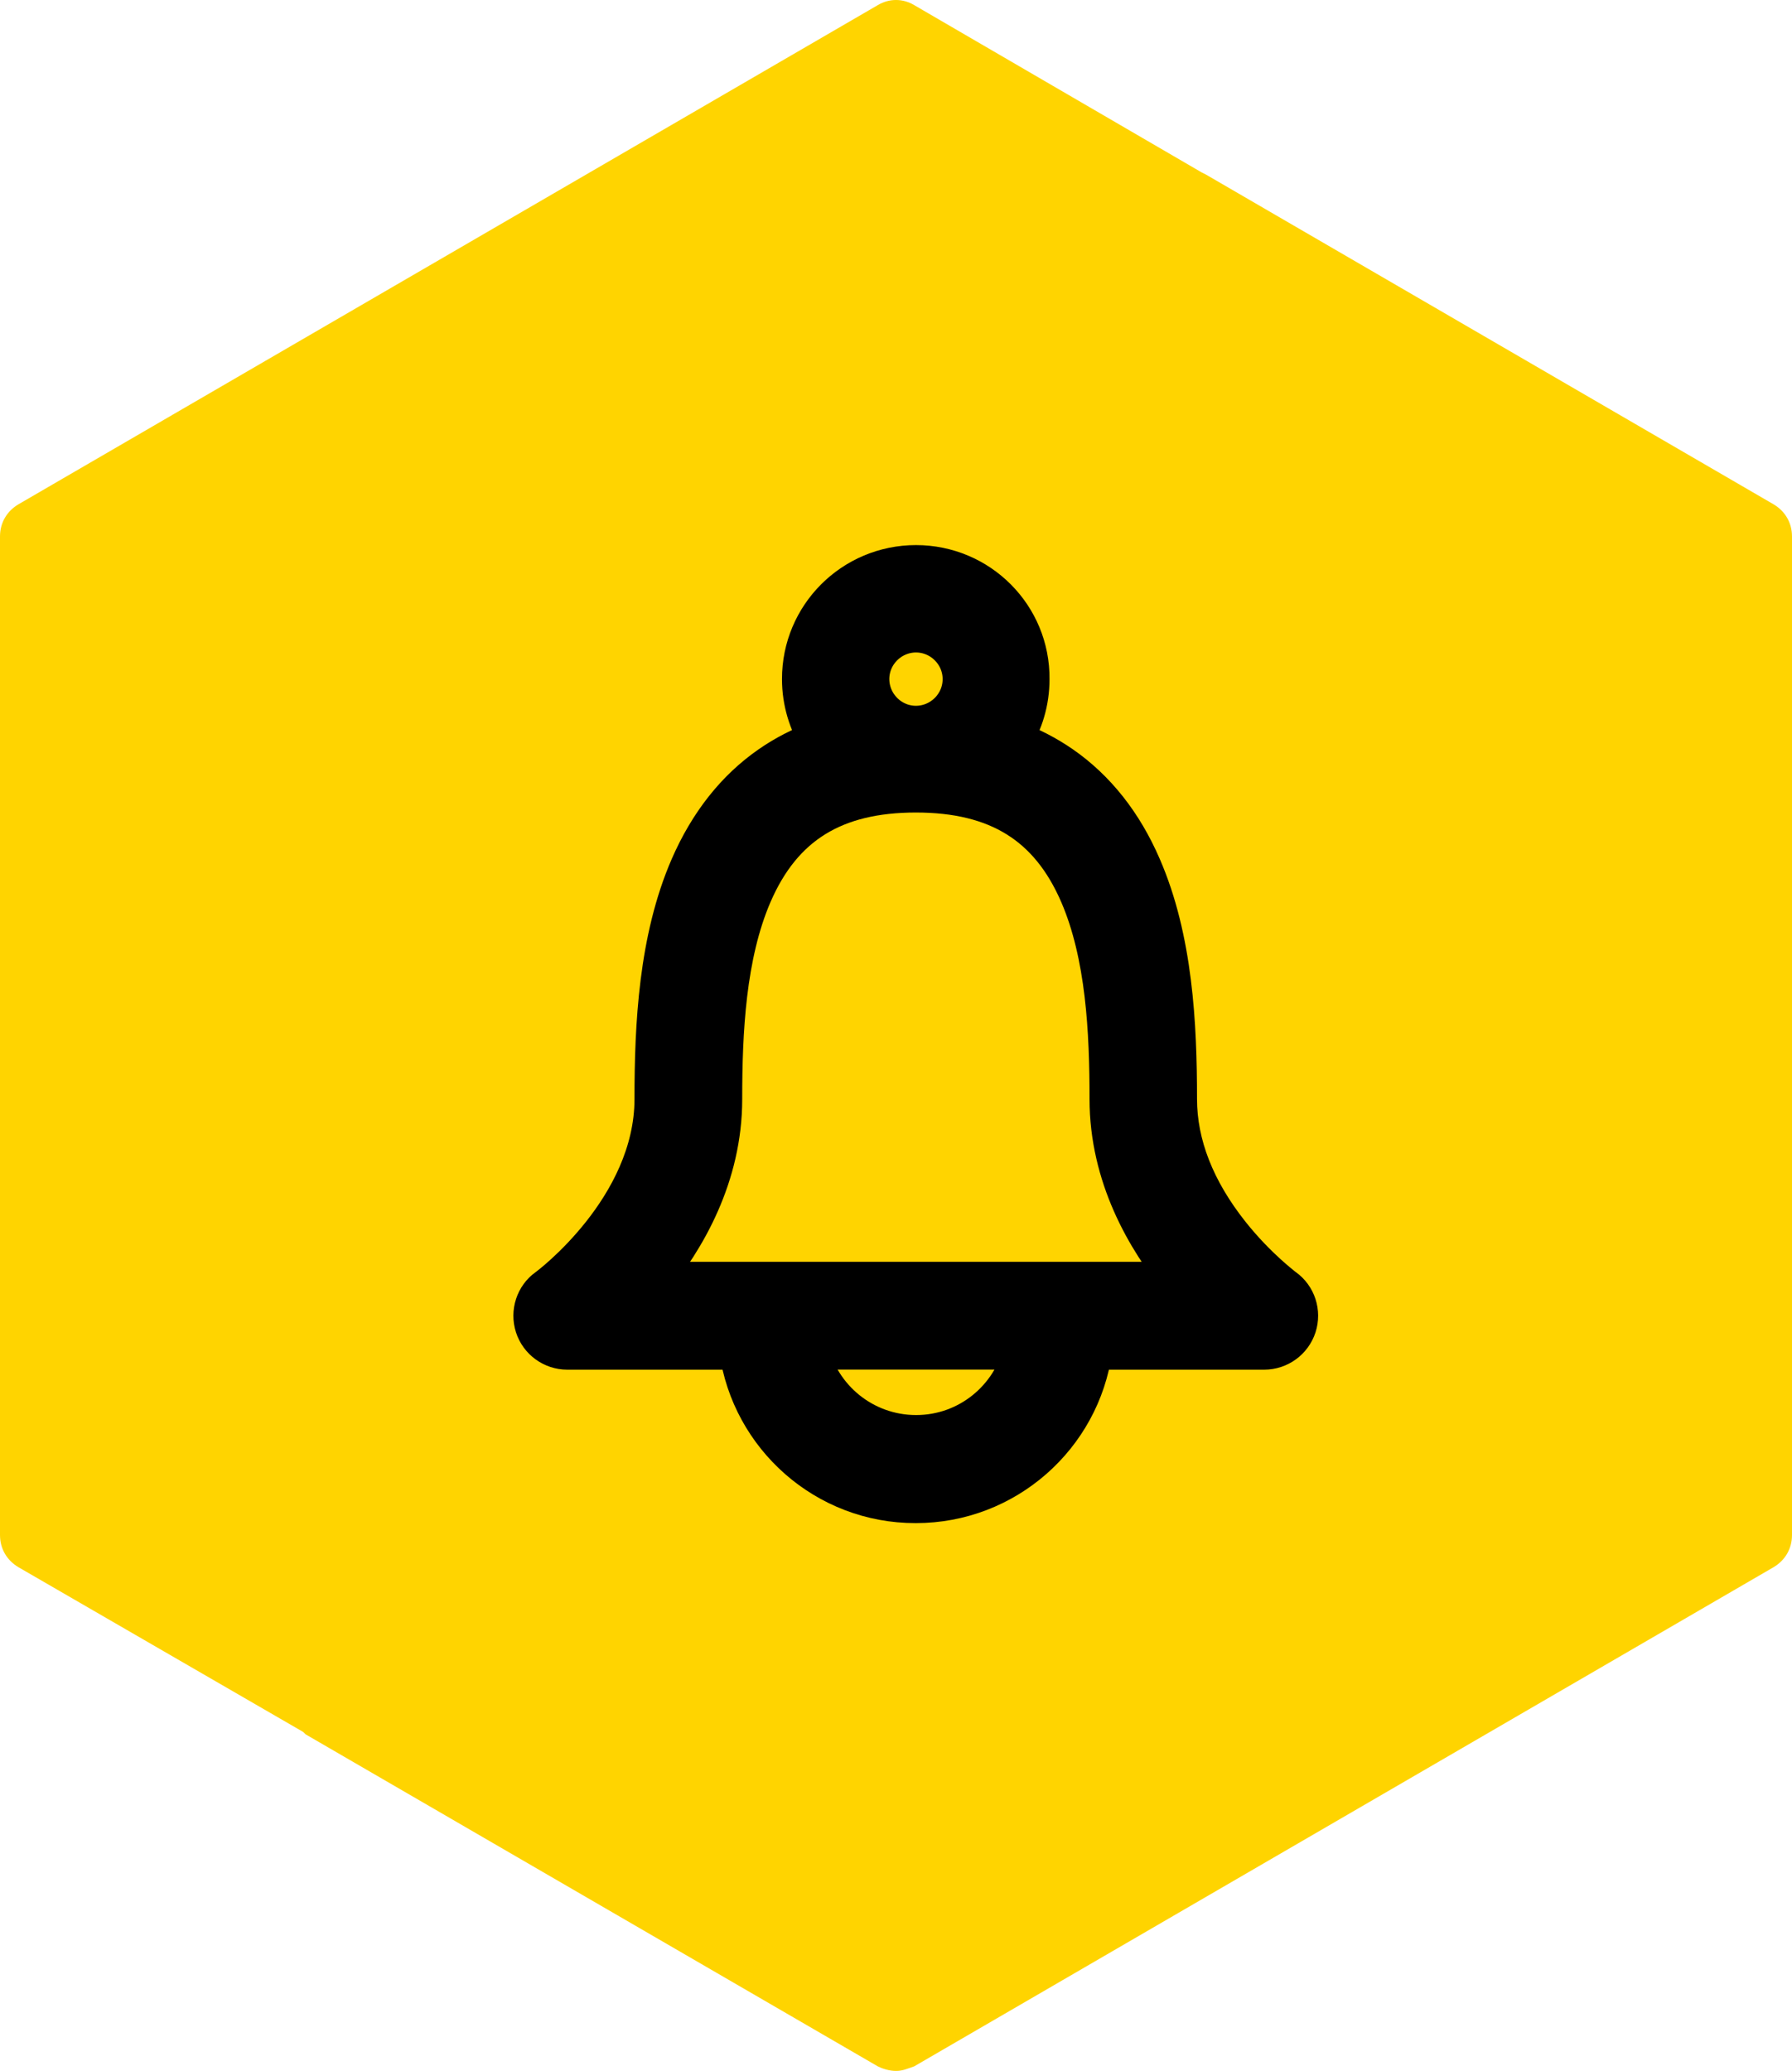
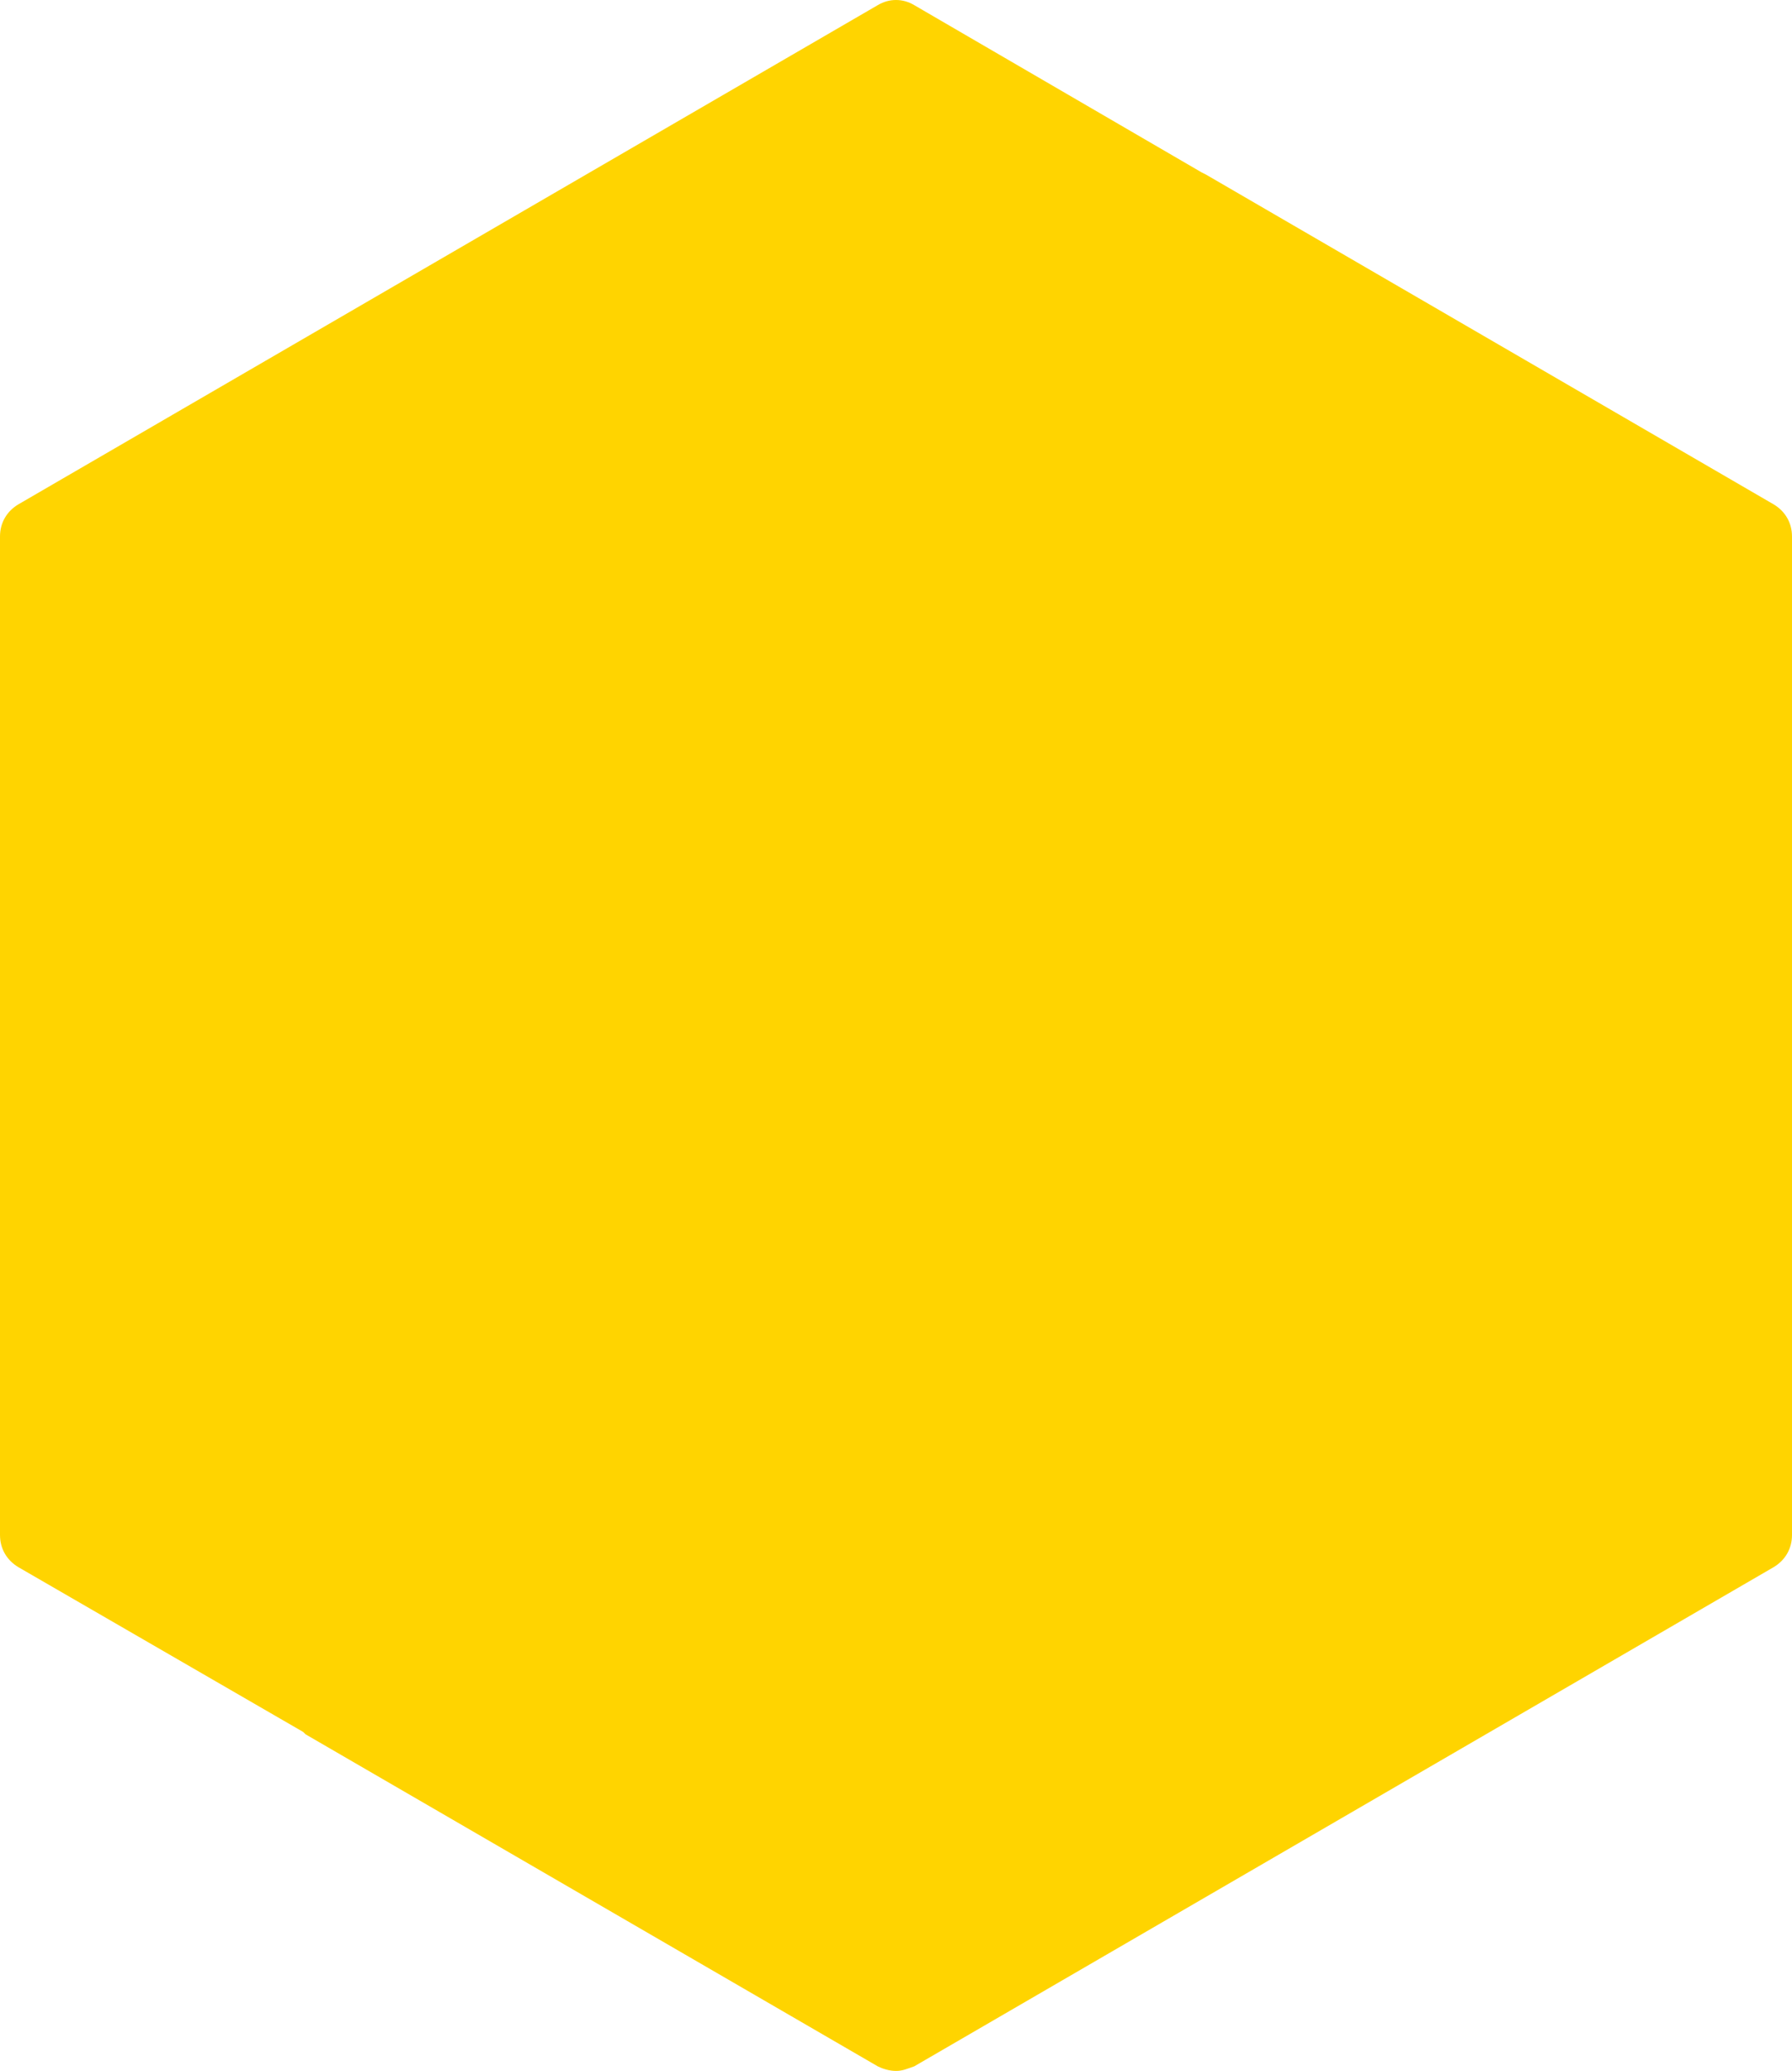
<svg xmlns="http://www.w3.org/2000/svg" width="45" height="52" viewBox="0 0 45 52" fill="none">
  <path fill-rule="evenodd" clip-rule="evenodd" d="M44.542 12.666L30.286 4.385L30.172 4.327L22.958 0.129C22.672 -0.043 22.328 -0.043 22.042 0.129L0.458 12.666C0.172 12.838 0 13.126 0 13.471V38.544C0 38.889 0.172 39.176 0.458 39.349L7.614 43.489L7.672 43.547L22.042 51.885C22.157 51.943 22.328 52 22.5 52C22.672 52 22.786 51.943 22.958 51.885L44.542 39.349C44.828 39.176 45 38.889 45 38.544V13.528V13.471C45 13.126 44.828 12.838 44.542 12.666Z" fill="#FFD400" />
-   <path d="M24.171 17.053C24.171 17.695 23.648 18.219 23.002 18.222C22.359 18.222 21.836 17.698 21.832 17.053C21.832 16.41 22.356 15.886 23.002 15.883C23.648 15.886 24.171 16.41 24.171 17.053ZM27.107 22.449C27.771 23.983 27.86 25.914 27.86 27.598C27.86 29.526 28.778 31.112 29.66 32.184L16.338 32.184C17.22 31.112 18.138 29.526 18.138 27.598C18.138 25.914 18.227 23.983 18.891 22.449C19.644 20.711 20.948 19.902 22.999 19.902C25.05 19.902 26.354 20.711 27.107 22.449ZM23.002 36.031C21.692 36.031 20.587 35.116 20.308 33.889L25.702 33.889C25.414 35.119 24.315 36.034 23.002 36.031ZM23.002 14.187C21.416 14.187 20.134 15.47 20.137 17.053C20.137 17.616 20.302 18.142 20.581 18.586C20.131 18.748 19.714 18.963 19.335 19.226C18.474 19.823 17.801 20.68 17.327 21.767C16.537 23.585 16.433 25.734 16.433 27.595C16.433 30.35 13.773 32.331 13.745 32.346C13.445 32.56 13.32 32.949 13.433 33.301C13.546 33.653 13.877 33.892 14.244 33.892L18.56 33.892C18.863 36.068 20.734 37.749 22.996 37.745C25.255 37.745 27.128 36.068 27.431 33.892L31.747 33.892C32.115 33.892 32.445 33.653 32.559 33.301C32.672 32.949 32.549 32.563 32.246 32.346C32.24 32.34 31.564 31.841 30.893 30.999C30.009 29.888 29.559 28.74 29.559 27.595C29.559 25.734 29.455 23.585 28.665 21.767C28.194 20.677 27.517 19.823 26.657 19.226C26.277 18.963 25.861 18.748 25.411 18.586C25.696 18.142 25.855 17.616 25.855 17.053C25.87 15.47 24.587 14.187 23.002 14.187Z" fill="black" stroke="black" />
</svg>